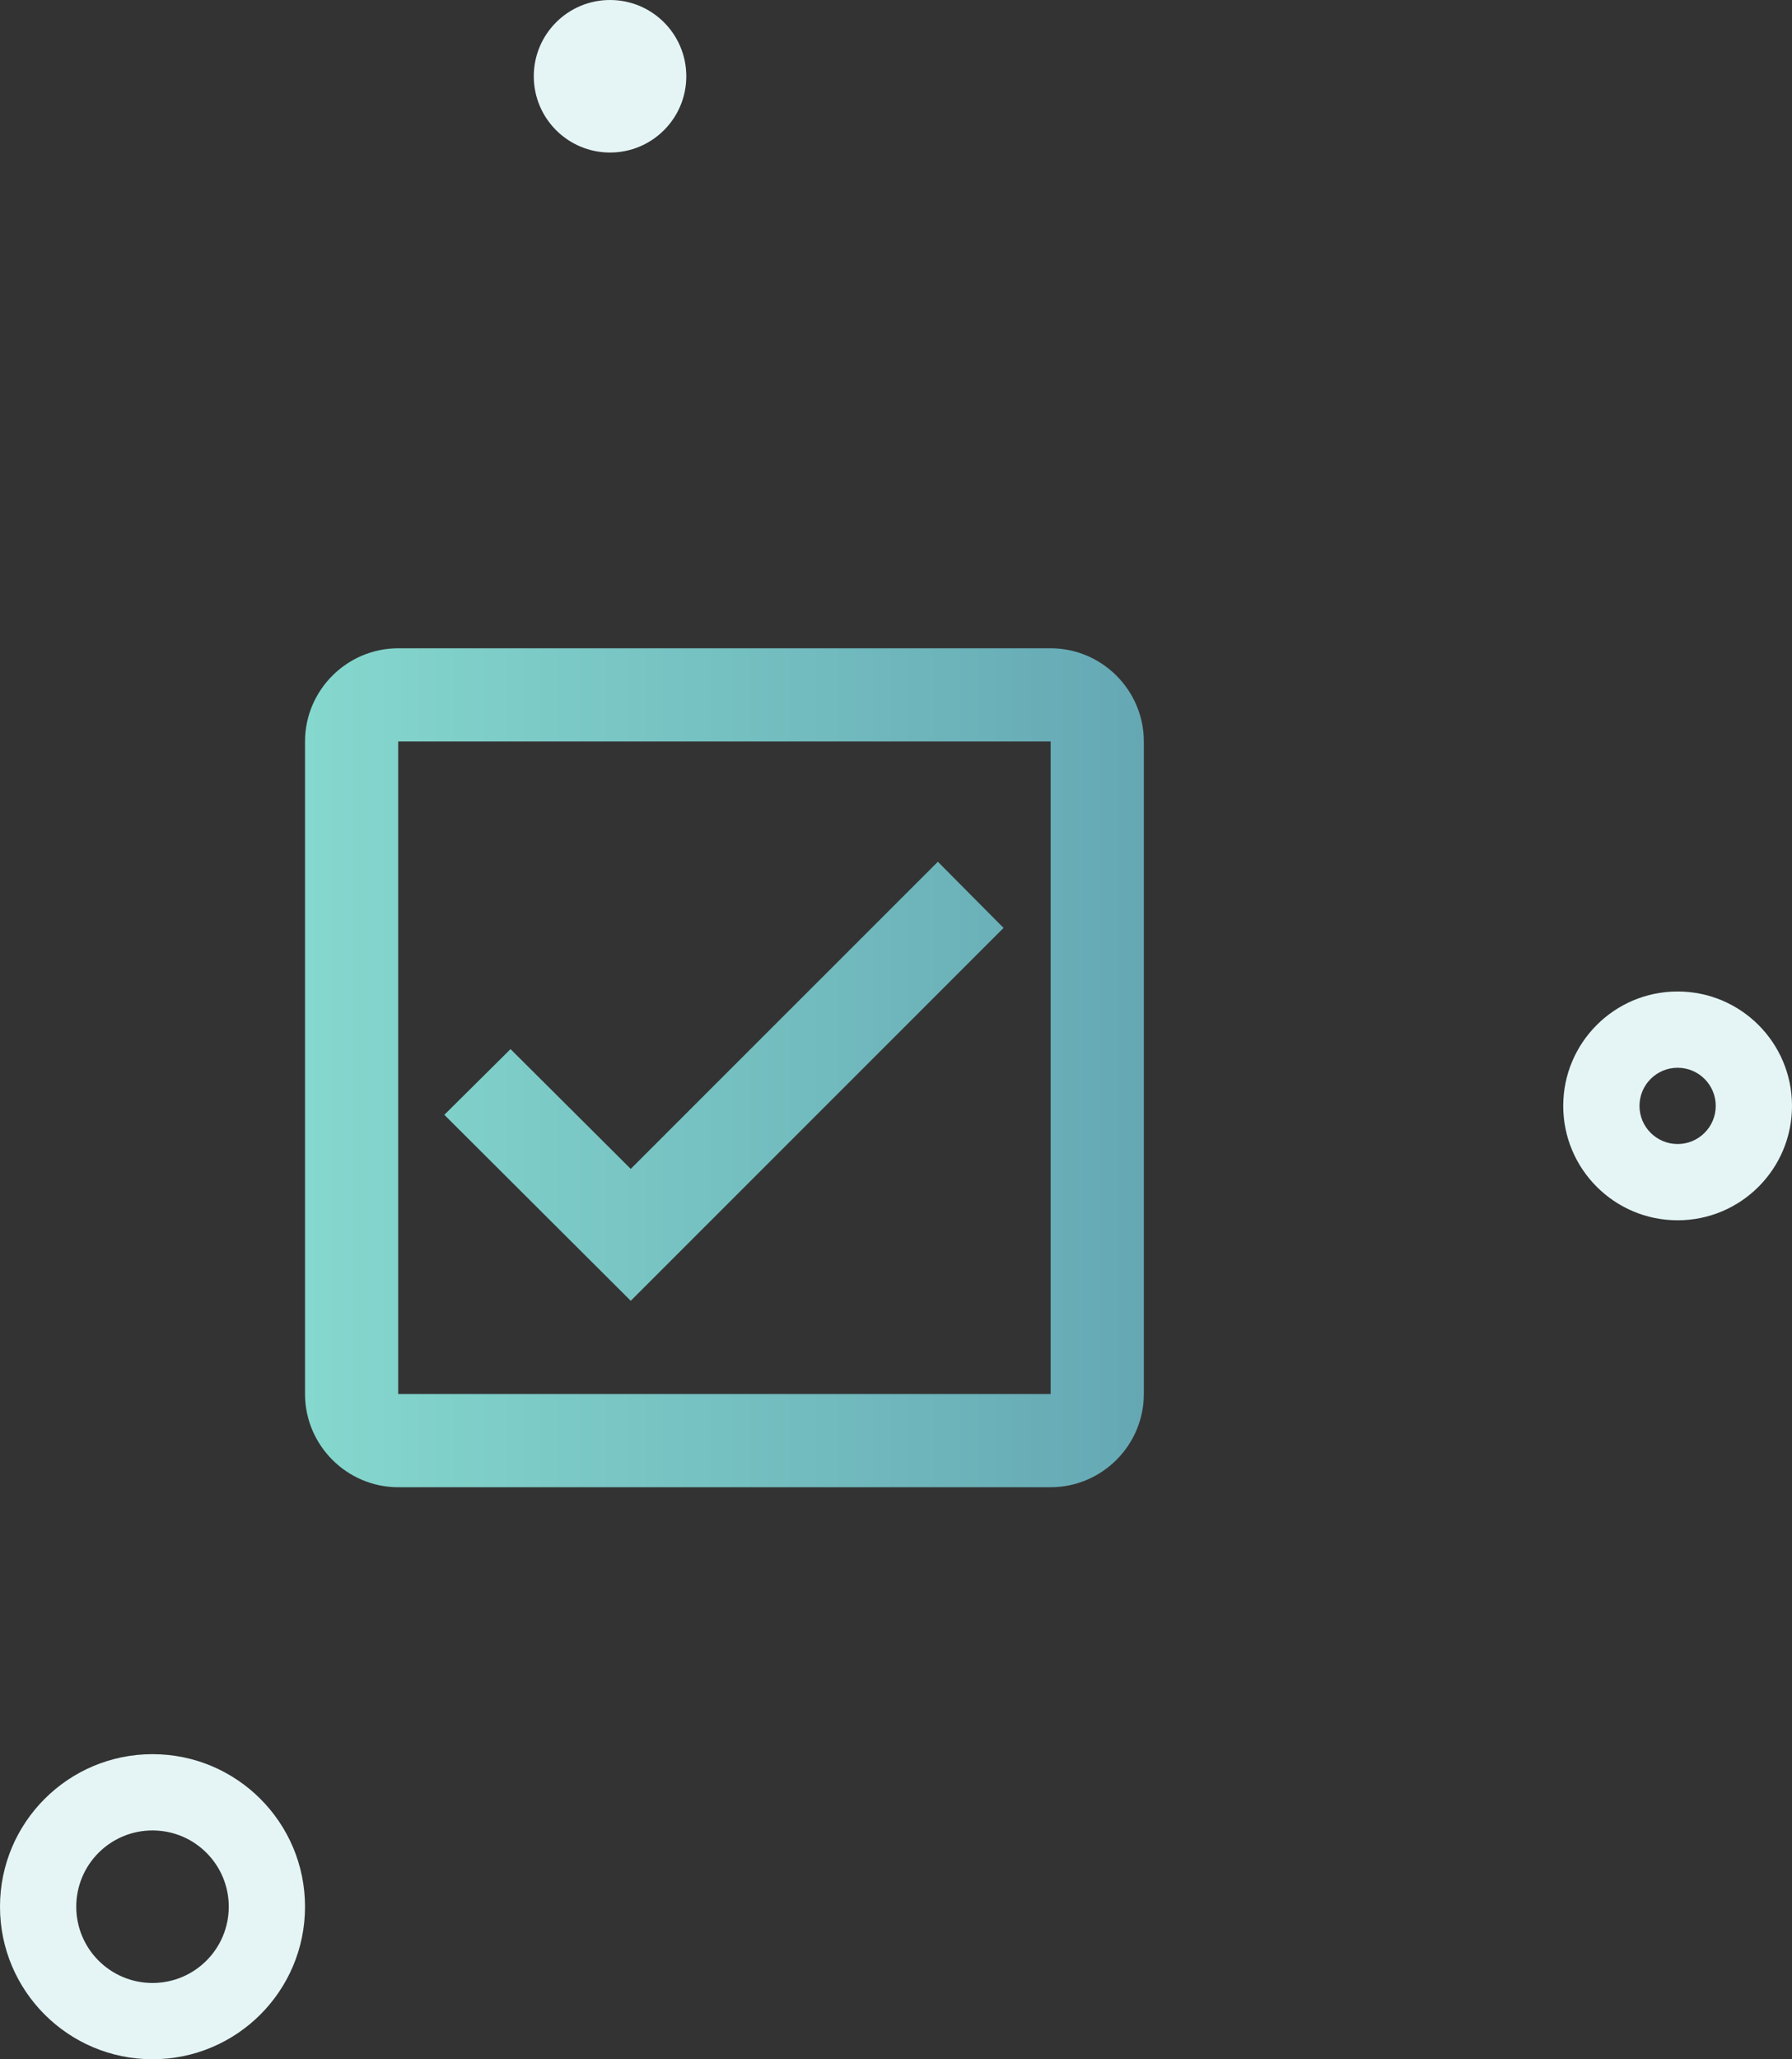
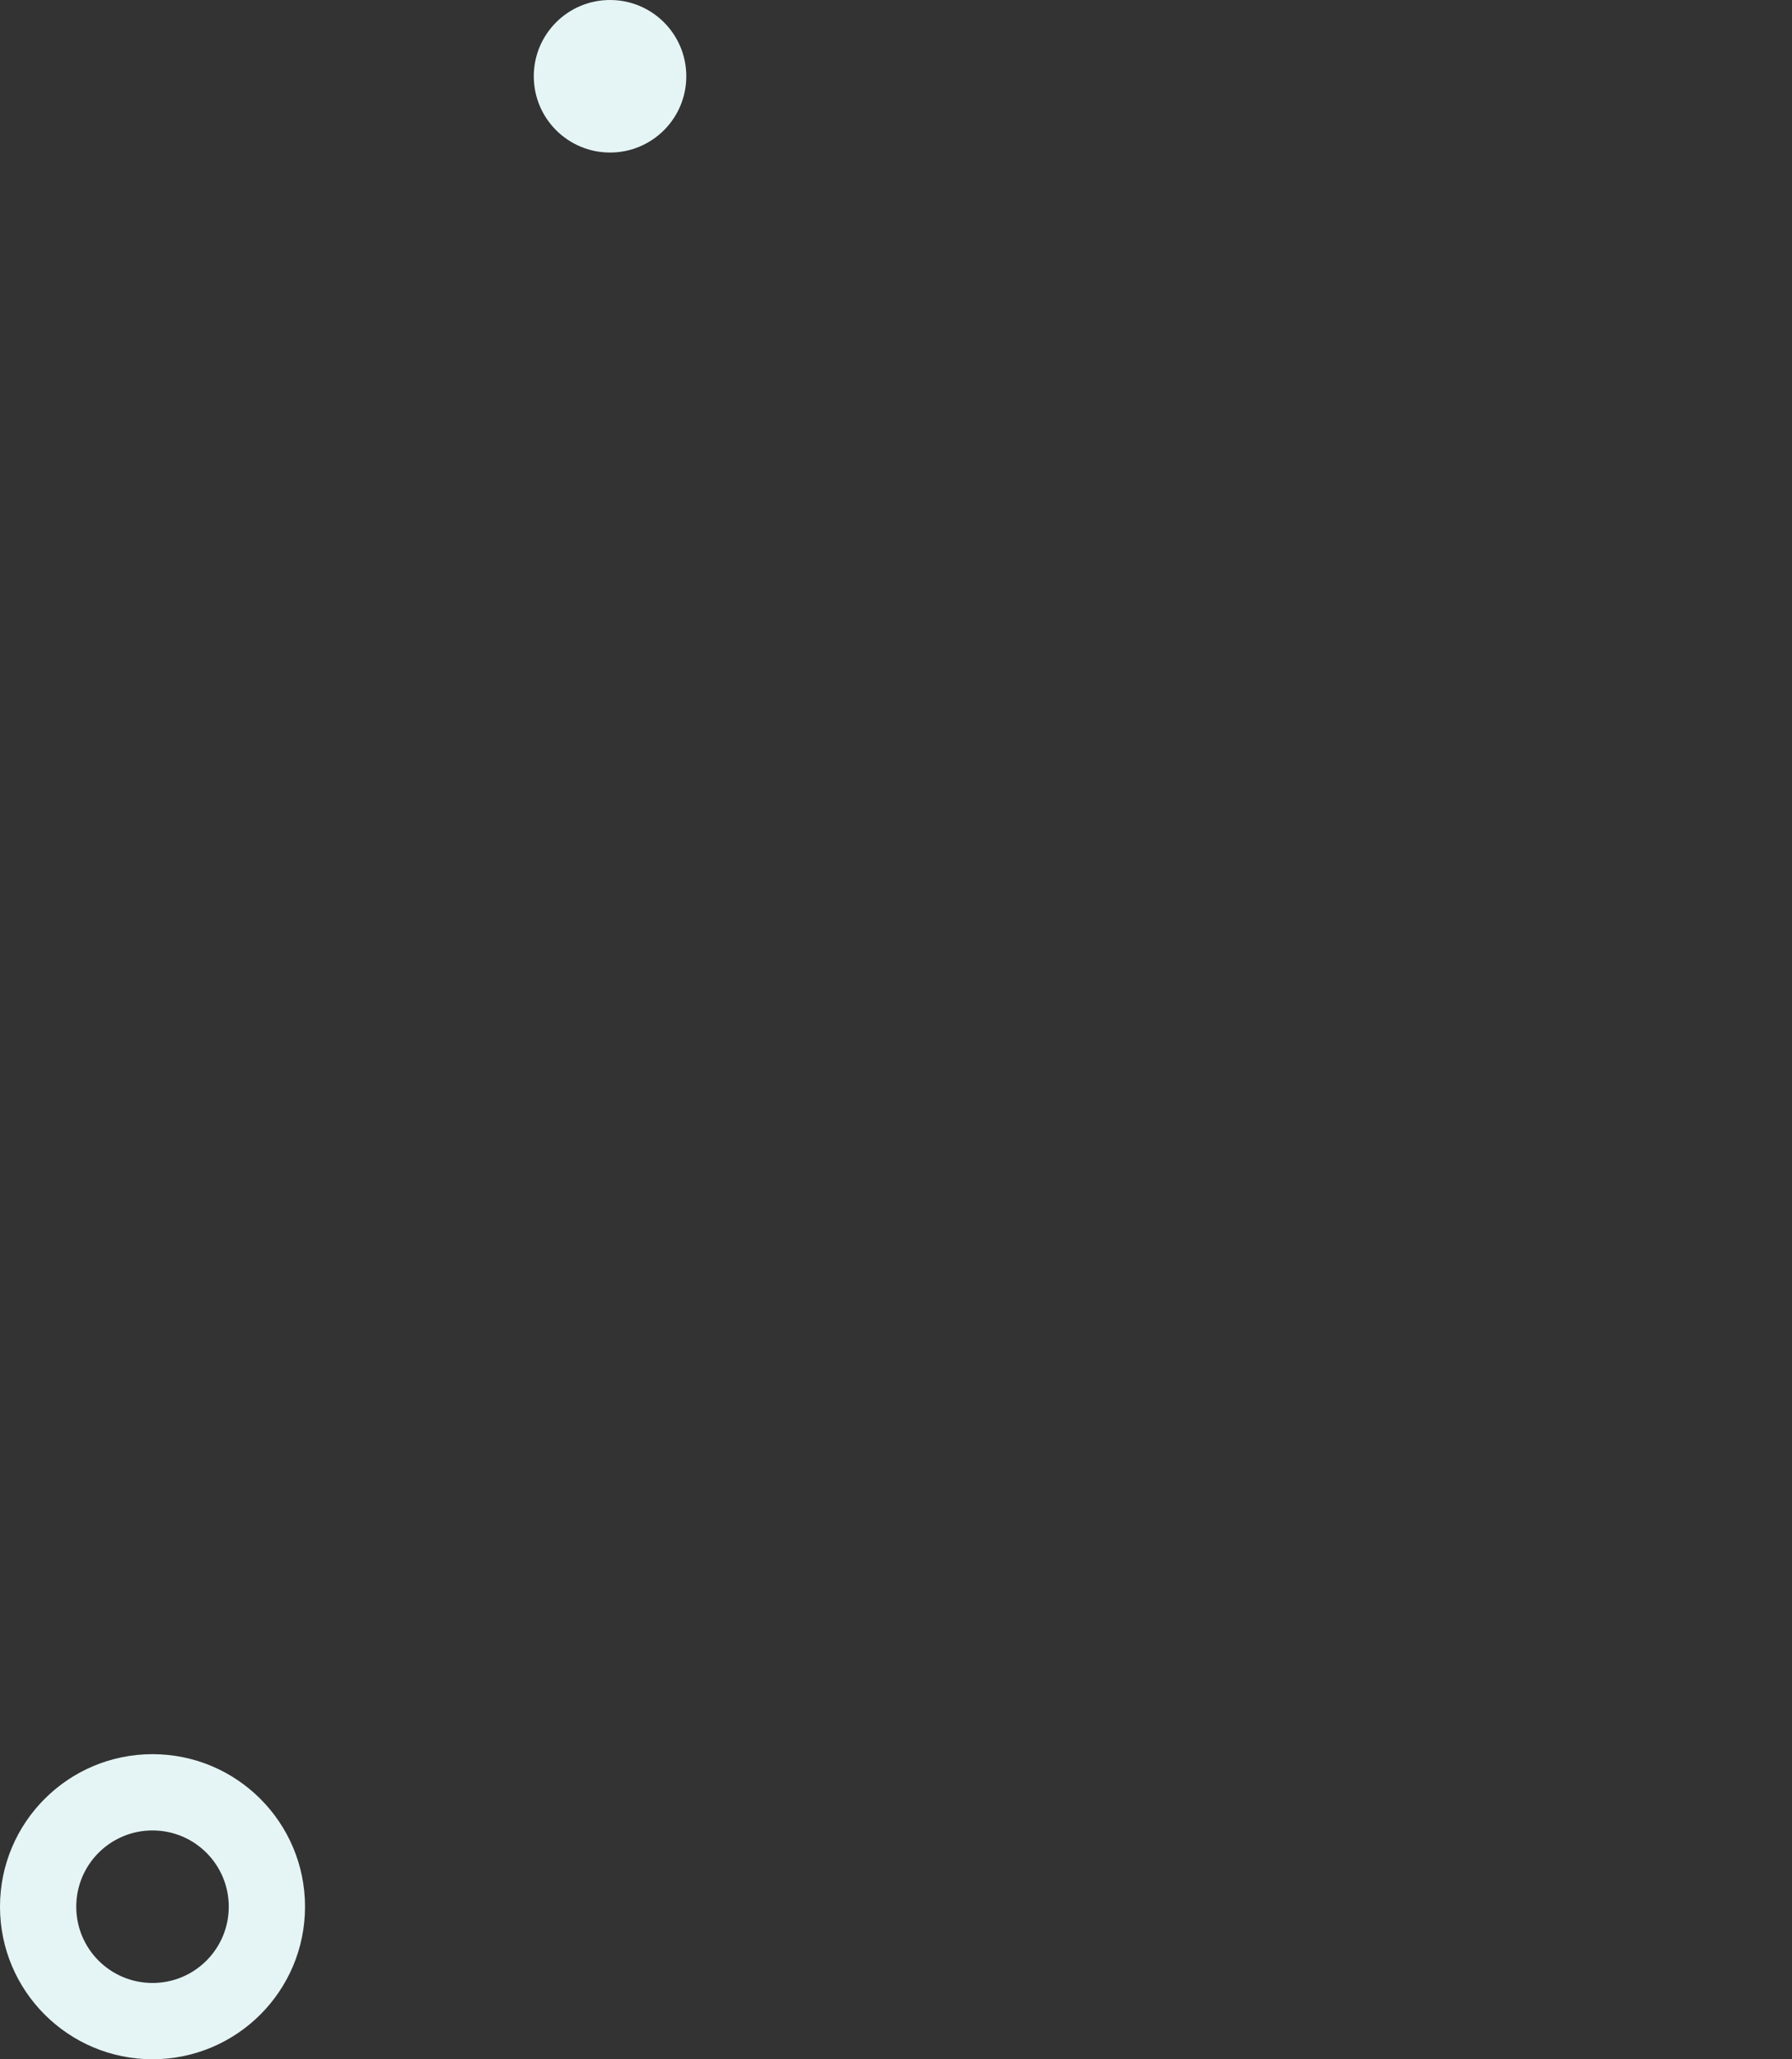
<svg xmlns="http://www.w3.org/2000/svg" width="47px" height="54px" viewBox="0 0 47 54" version="1.1">
  <rect x="0" y="0" width="47" height="54" fill="#333333" stroke="none" />
  <title>terms</title>
  <desc>Created with Sketch.</desc>
  <defs>
    <linearGradient x1="0%" y1="37.754%" x2="100%" y2="37.754%" id="linearGradient-1">
      <stop stop-color="#85D8CE" offset="0%" />
      <stop stop-color="#65A8B4" offset="100%" />
    </linearGradient>
  </defs>
  <g id="Desktop" stroke="none" stroke-width="1" fill="none" fill-rule="evenodd">
    <g id="Desktop-HD---osobní-údaje" transform="translate(-1057, -417)" fill-rule="nonzero">
      <g id="terms" transform="translate(1057, 417)">
        <path d="M4,54 C1.791,54 0,52.209 0,50 C0,47.791 1.791,46 4,46 C6.209,46 8,47.791 8,50 C8,52.209 6.209,54 4,54 Z M4,52 C5.105,52 6,51.105 6,50 C6,48.895 5.105,48 4,48 C2.895,48 2,48.895 2,50 C2,51.105 2.895,52 4,52 Z" id="Oval" fill="#E5F5F5" />
        <path d="M16,4 C14.895,4 14,3.105 14,2 C14,0.895 14.895,0 16,0 C17.105,0 18,0.895 18,2 C18,3.105 17.105,4 16,4 Z" id="Oval-Copy-2" fill="#E5F5F5" />
-         <path d="M44,32 C42.343,32 41,30.657 41,29 C41,27.343 42.343,26 44,26 C45.657,26 47,27.343 47,29 C47,30.657 45.657,32 44,32 Z M44,30 C44.552,30 45,29.552 45,29 C45,28.448 44.552,28 44,28 C43.448,28 43,28.448 43,29 C43,29.552 43.448,30 44,30 Z" id="Oval-Copy" fill="#E5F5F5" />
-         <path d="M27.556,17 L10.444,17 C9.1,17 8,18.1 8,19.444 L8,36.556 C8,37.9 9.1,39 10.444,39 L27.556,39 C28.9,39 30,37.9 30,36.556 L30,19.444 C30,18.1 28.9,17 27.556,17 Z M27.556,36.556 L10.444,36.556 L10.444,19.444 L27.556,19.444 L27.556,36.556 Z M26.321,24.333 L24.598,22.598 L16.543,30.652 L13.39,27.511 L11.654,29.234 L16.543,34.111 L26.321,24.333 Z" id="Shape" fill="url(#linearGradient-1)" />
      </g>
    </g>
  </g>
</svg>